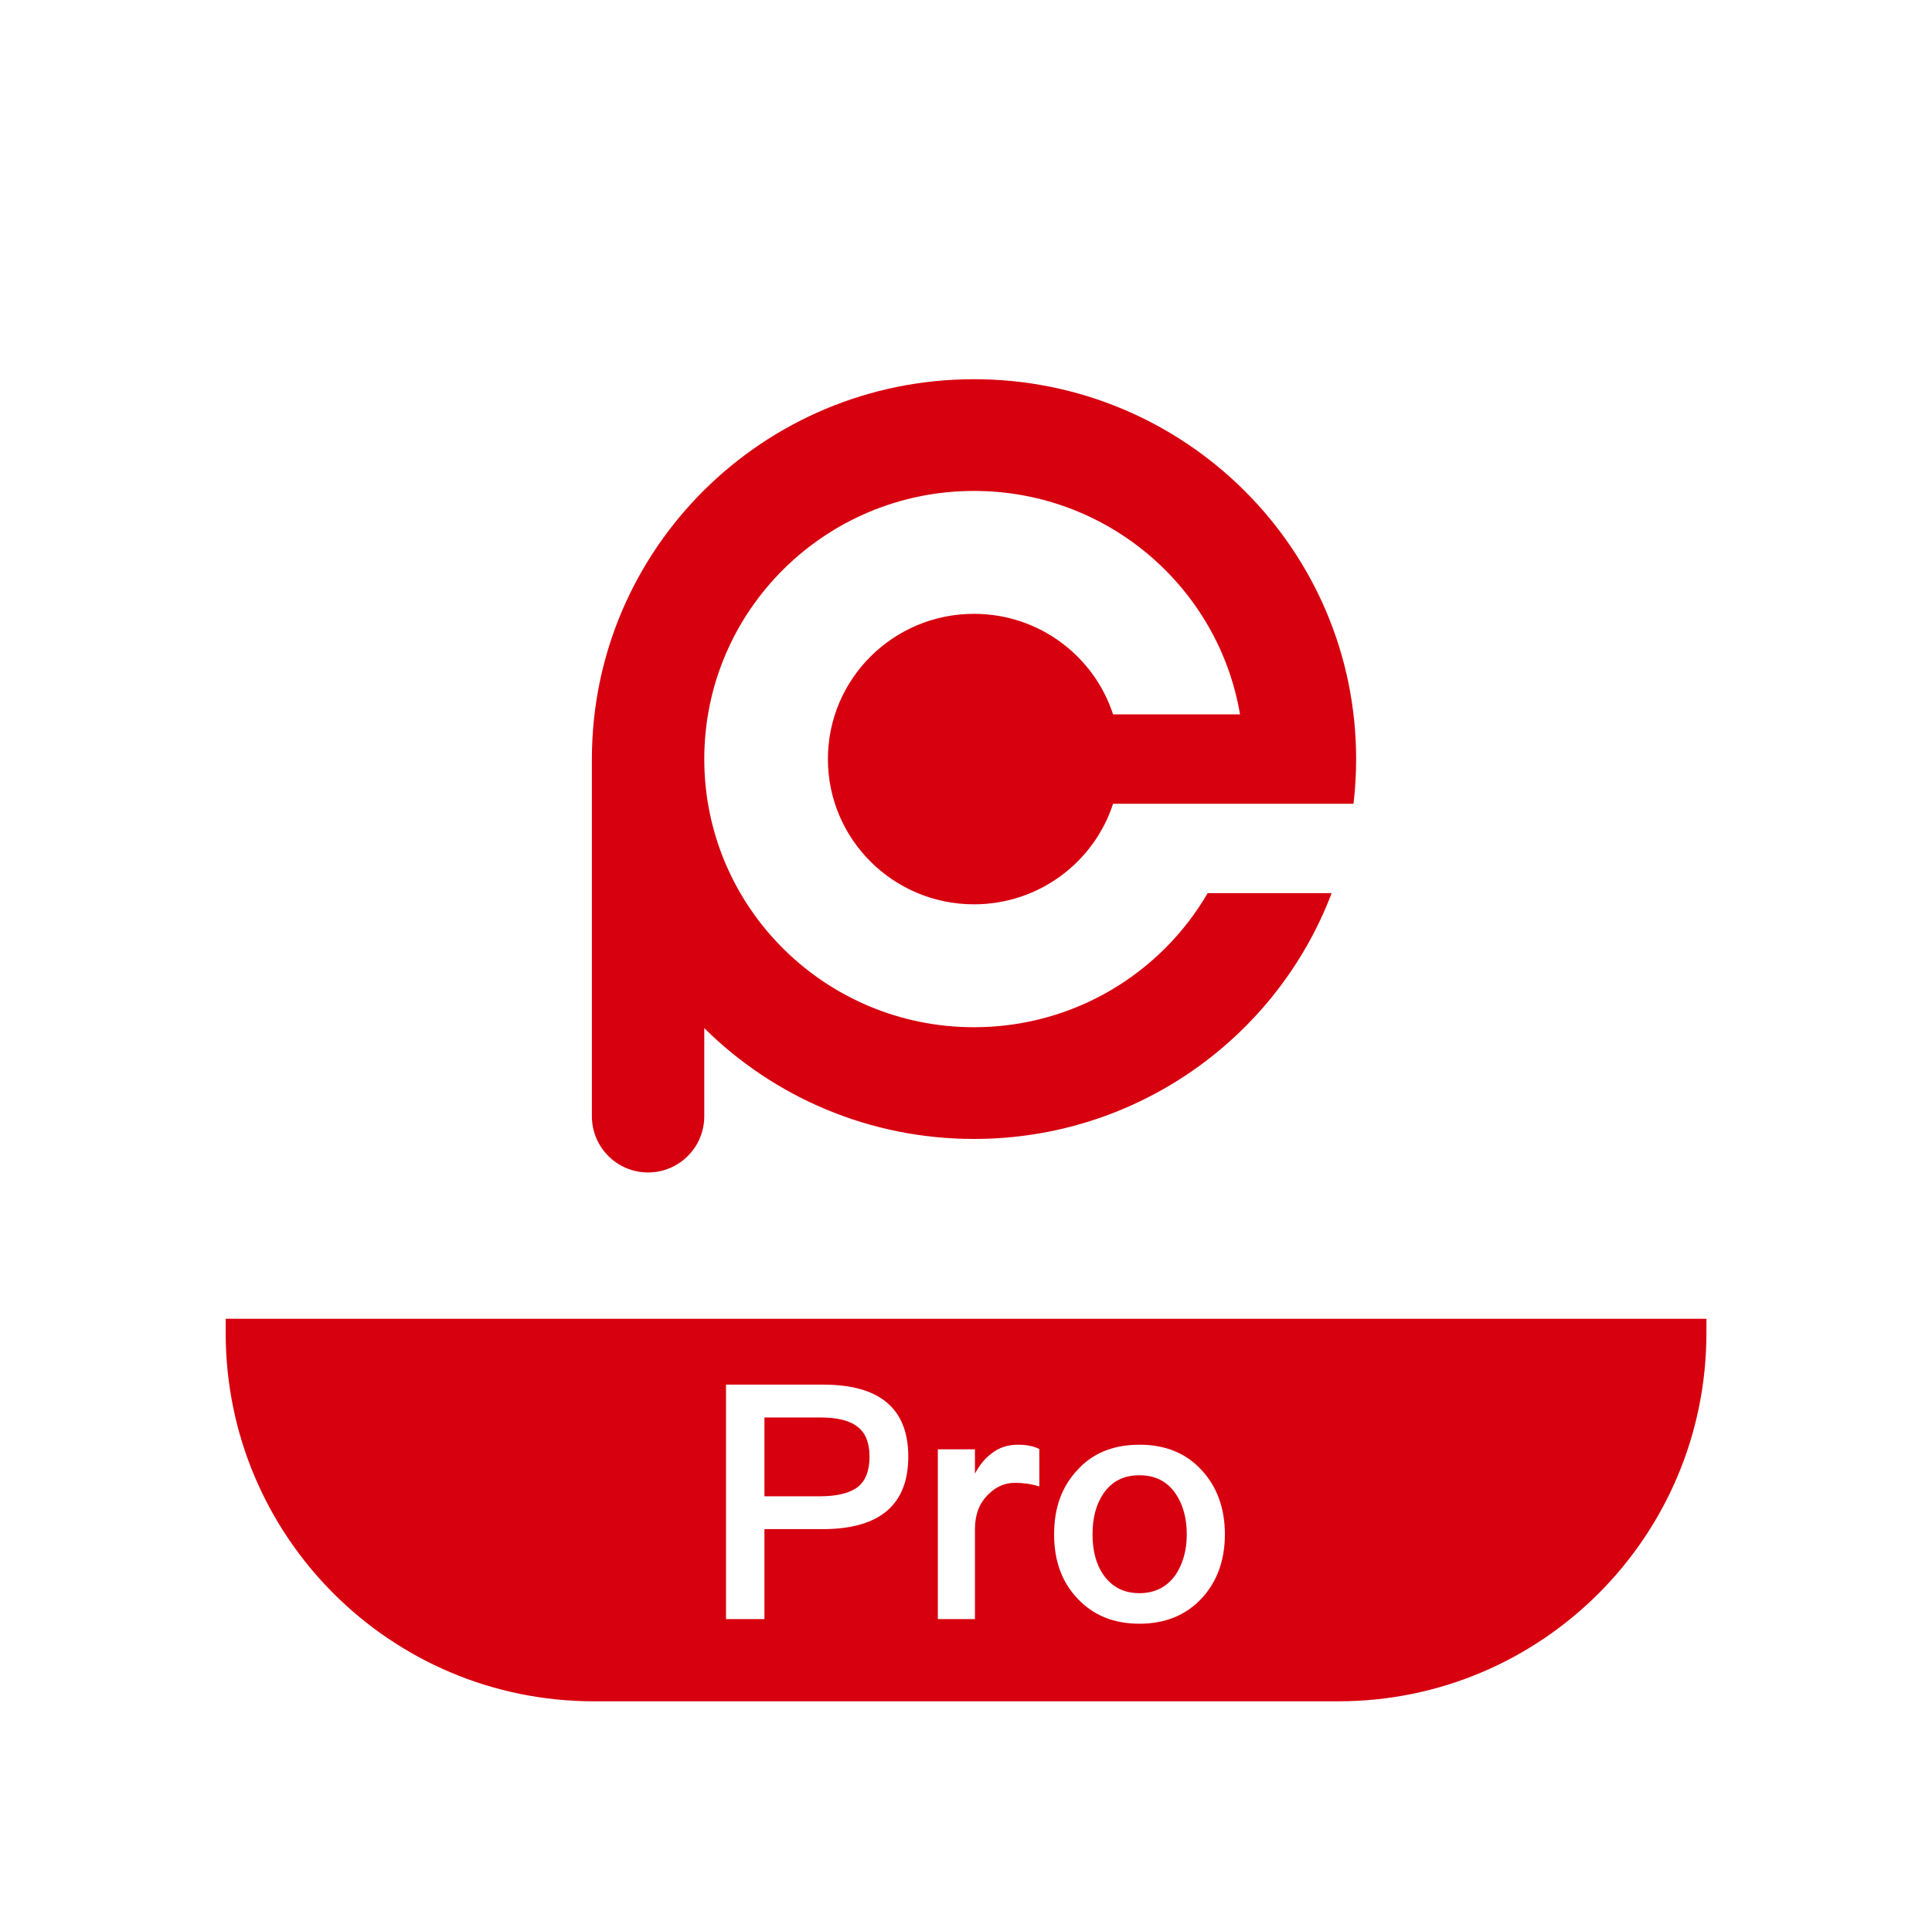
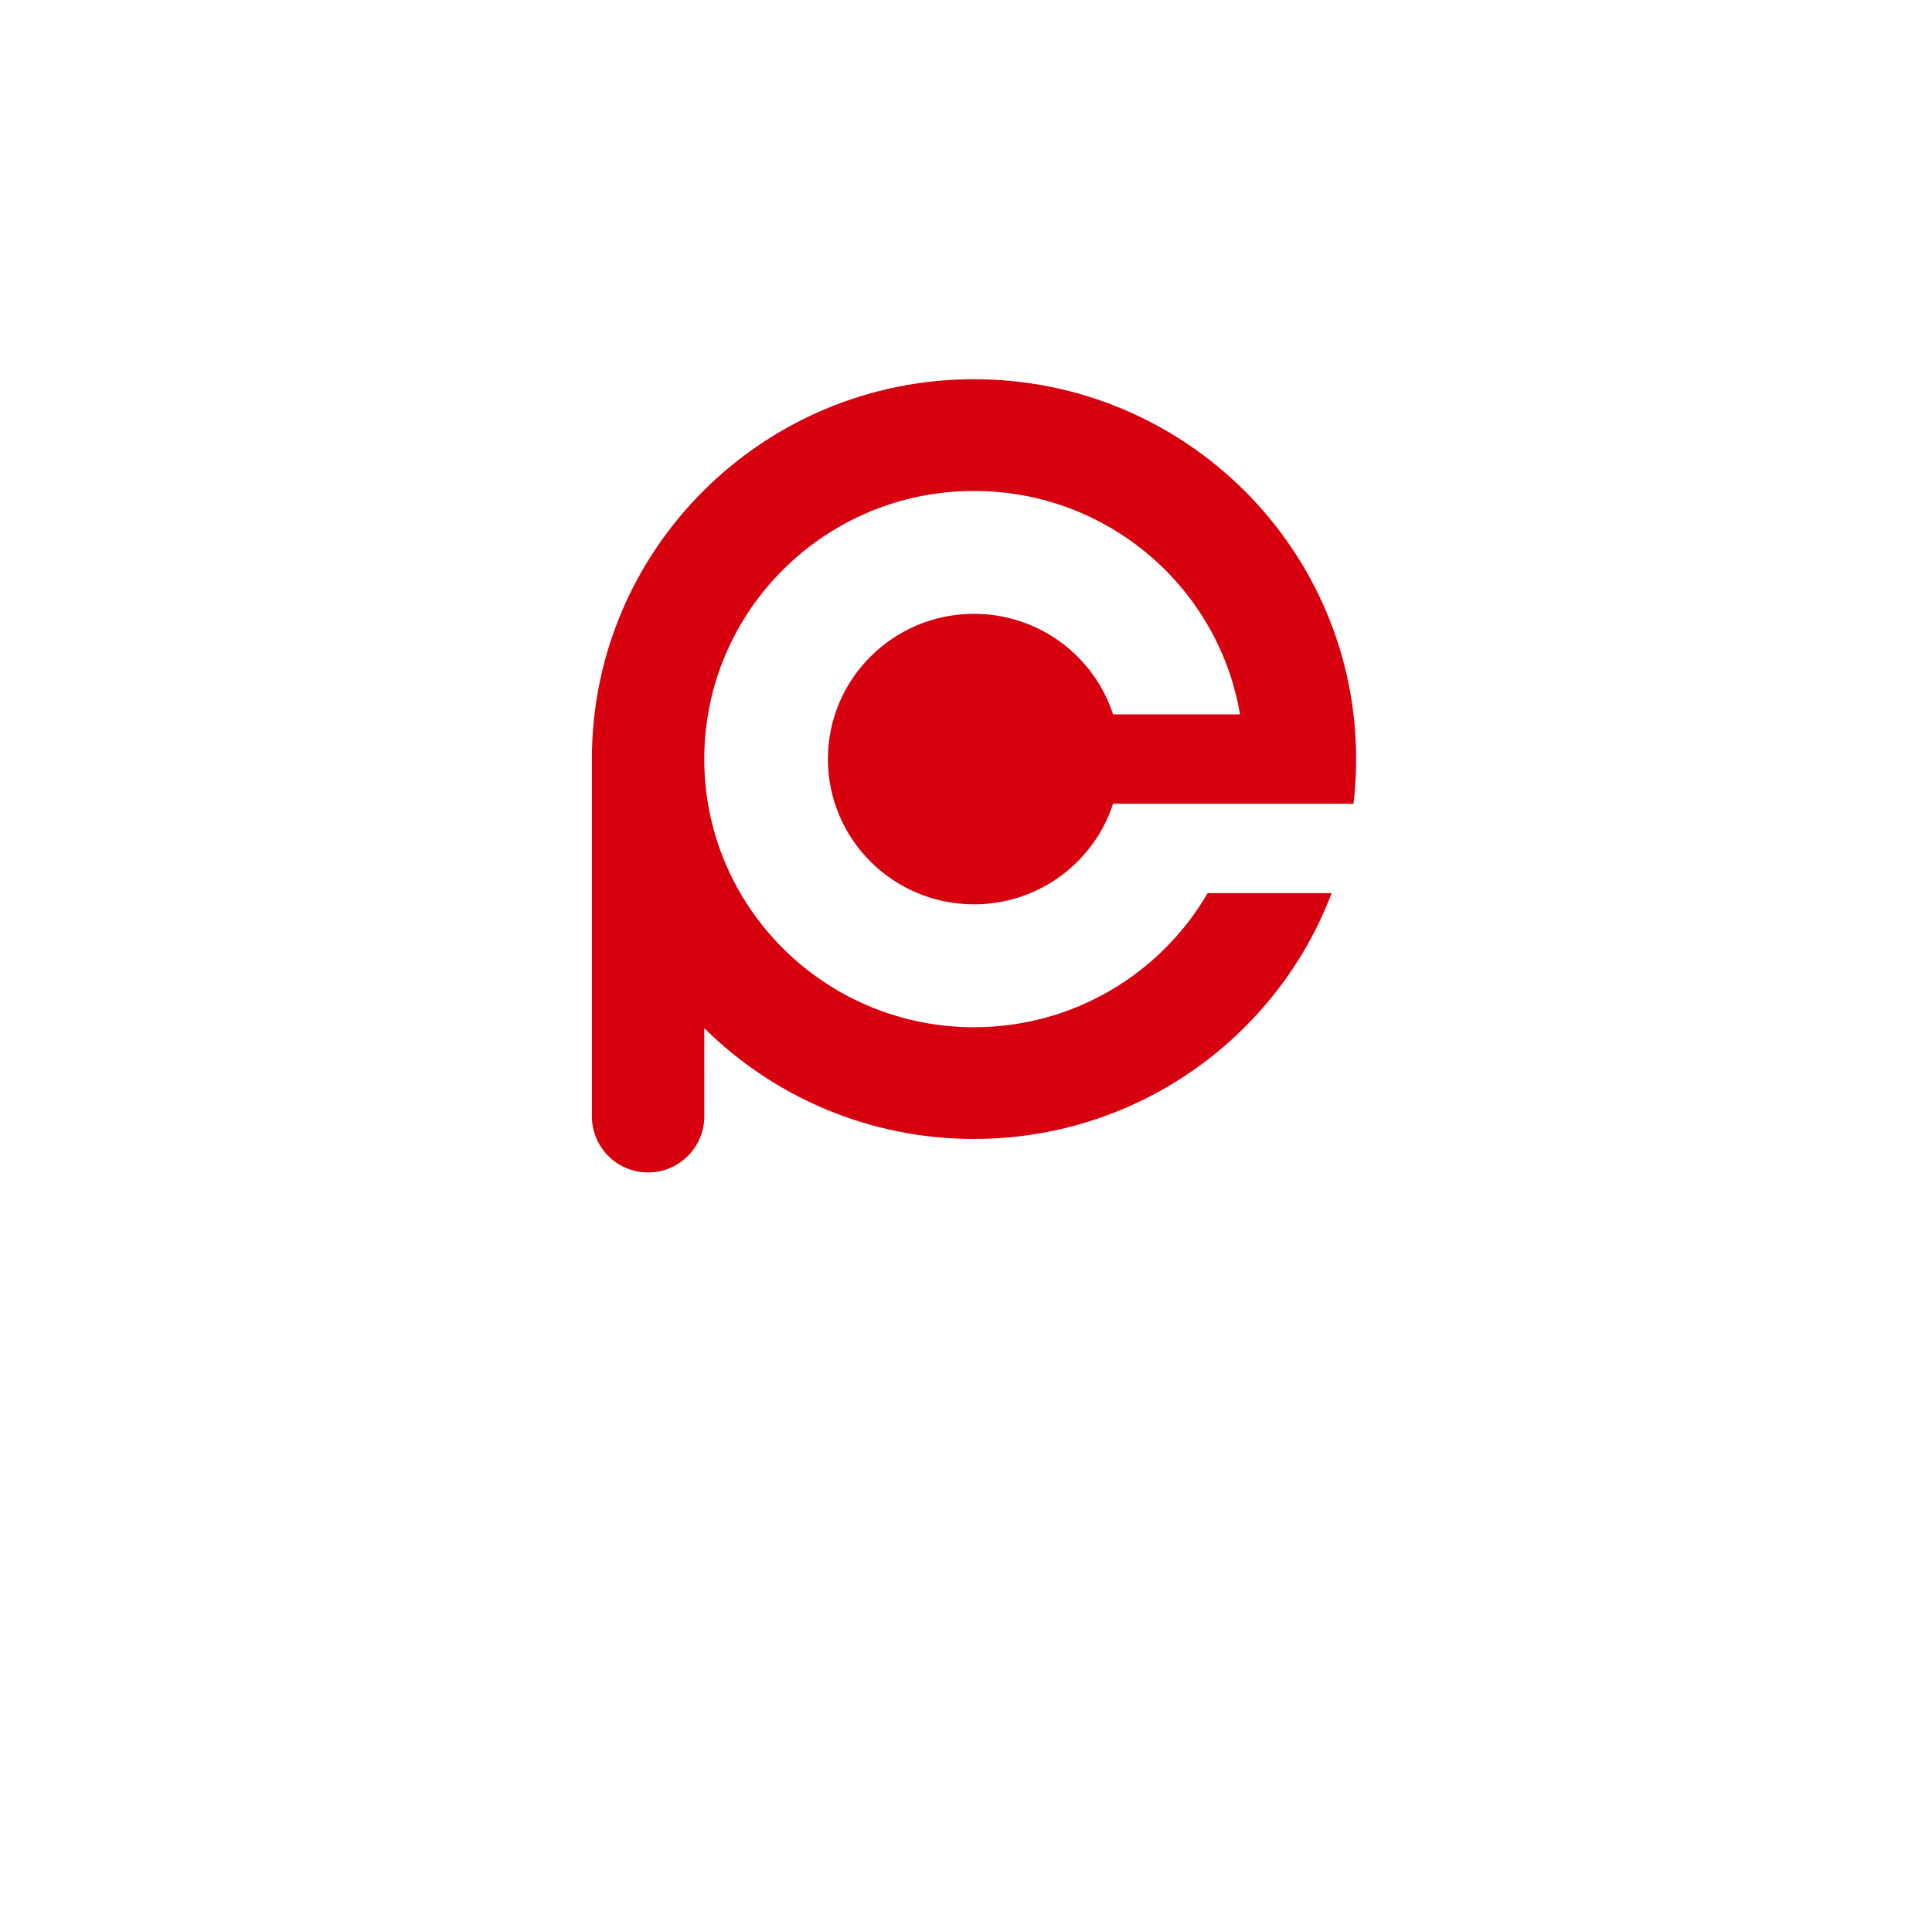
<svg xmlns="http://www.w3.org/2000/svg" width="254px" height="253px" viewBox="0 0 254 253" version="1.1">
  <title>logo带文字纵向布局备份 2</title>
  <defs>
    <filter x="-20.0%" y="-20.0%" width="140.1%" height="140.1%" filterUnits="objectBoundingBox" id="filter-1">
      <feOffset dx="0" dy="0" in="SourceAlpha" result="shadowOffsetOuter1" />
      <feGaussianBlur stdDeviation="10" in="shadowOffsetOuter1" result="shadowBlurOuter1" />
      <feColorMatrix values="0 0 0 0 0   0 0 0 0 0   0 0 0 0 0  0 0 0 0.2 0" type="matrix" in="shadowBlurOuter1" result="shadowMatrixOuter1" />
      <feMerge>
        <feMergeNode in="shadowMatrixOuter1" />
        <feMergeNode in="SourceGraphic" />
      </feMerge>
    </filter>
  </defs>
  <g id="页面-1" stroke="none" stroke-width="1" fill="none" fill-rule="evenodd">
    <g id="编组-2备份" transform="translate(29.671, 29)" filter="url(#filter-1)">
-       <path d="M146.27,0 C173.001,0 194.671,21.673 194.671,48.409 L194.671,144.404 L0,144.404 L0,48.409 C0,21.673 21.67,0 48.401,0 L146.27,0 Z" id="路径备份-4" fill="#FFFFFF" />
-       <path d="M194.671,144.404 L194.671,146.293 C194.671,173.029 173.001,194.702 146.27,194.702 L48.401,194.702 C21.67,194.702 0,173.029 0,146.293 L0,144.404 L194.671,144.404 Z" id="路径备份-3" fill="#D7000F" />
      <path d="M70.829,183.895 L70.829,172.063 L78.472,172.063 C85.985,172.063 89.741,168.867 89.741,162.519 C89.741,156.214 85.985,153.062 78.558,153.062 L65.778,153.062 L65.778,183.895 L70.829,183.895 Z M78.169,167.744 L70.829,167.744 L70.829,157.38 L78.169,157.38 C80.372,157.38 82.012,157.769 83.049,158.589 C84.085,159.367 84.646,160.662 84.646,162.519 C84.646,164.376 84.128,165.715 83.092,166.535 C82.055,167.312 80.415,167.744 78.169,167.744 Z M98.506,183.895 L98.506,172.063 C98.506,170.163 99.067,168.651 100.276,167.485 C101.313,166.449 102.478,165.974 103.774,165.974 C104.81,165.974 105.846,166.103 106.969,166.449 L106.969,161.526 C106.192,161.137 105.242,160.964 104.162,160.964 C102.781,160.964 101.615,161.353 100.622,162.173 C99.801,162.778 99.11,163.642 98.506,164.765 L98.506,161.569 L93.627,161.569 L93.627,183.895 L98.506,183.895 Z M120.138,184.5 C123.506,184.5 126.269,183.377 128.342,181.131 C130.328,178.972 131.364,176.165 131.364,172.754 C131.364,169.299 130.328,166.492 128.298,164.29 C126.226,162.044 123.506,160.964 120.138,160.964 C116.727,160.964 114.007,162.044 111.977,164.29 C109.905,166.492 108.912,169.299 108.912,172.754 C108.912,176.165 109.905,178.972 111.934,181.131 C114.007,183.377 116.727,184.5 120.138,184.5 Z M120.138,180.484 C118.065,180.484 116.511,179.663 115.388,178.065 C114.438,176.683 113.963,174.913 113.963,172.754 C113.963,170.594 114.438,168.781 115.388,167.399 C116.511,165.758 118.065,164.98 120.138,164.98 C122.167,164.98 123.765,165.758 124.887,167.399 C125.837,168.781 126.355,170.594 126.355,172.754 C126.355,174.87 125.837,176.64 124.887,178.065 C123.765,179.663 122.167,180.484 120.138,180.484 Z" id="Pro备份-2" fill="#FFFFFF" fill-rule="nonzero" />
      <path d="M98.382,20.861 C126.128,20.861 148.62,43.224 148.62,70.81 C148.62,72.798 148.503,74.759 148.276,76.686 L116.664,76.686 C114.171,84.358 106.929,89.908 98.382,89.908 C87.774,89.908 79.174,81.357 79.174,70.81 C79.174,60.262 87.774,51.712 98.382,51.712 C106.929,51.712 114.171,57.261 116.664,64.933 L133.354,64.933 C130.54,48.258 115.954,35.552 98.382,35.552 C78.797,35.552 62.92,51.337 62.92,70.81 C62.92,90.282 78.797,106.068 98.382,106.068 C111.508,106.068 122.969,98.977 129.1,88.438 L145.401,88.439 C138.234,107.325 119.886,120.758 98.382,120.758 C84.54,120.758 72.006,115.192 62.919,106.189 L62.92,117.778 C62.92,121.858 59.613,125.166 55.532,125.166 C51.452,125.166 48.144,121.858 48.144,117.778 L48.144,70.81 C48.144,43.224 70.637,20.861 98.382,20.861 Z" id="形状结合" fill="#D7000F" fill-rule="nonzero" />
    </g>
  </g>
</svg>